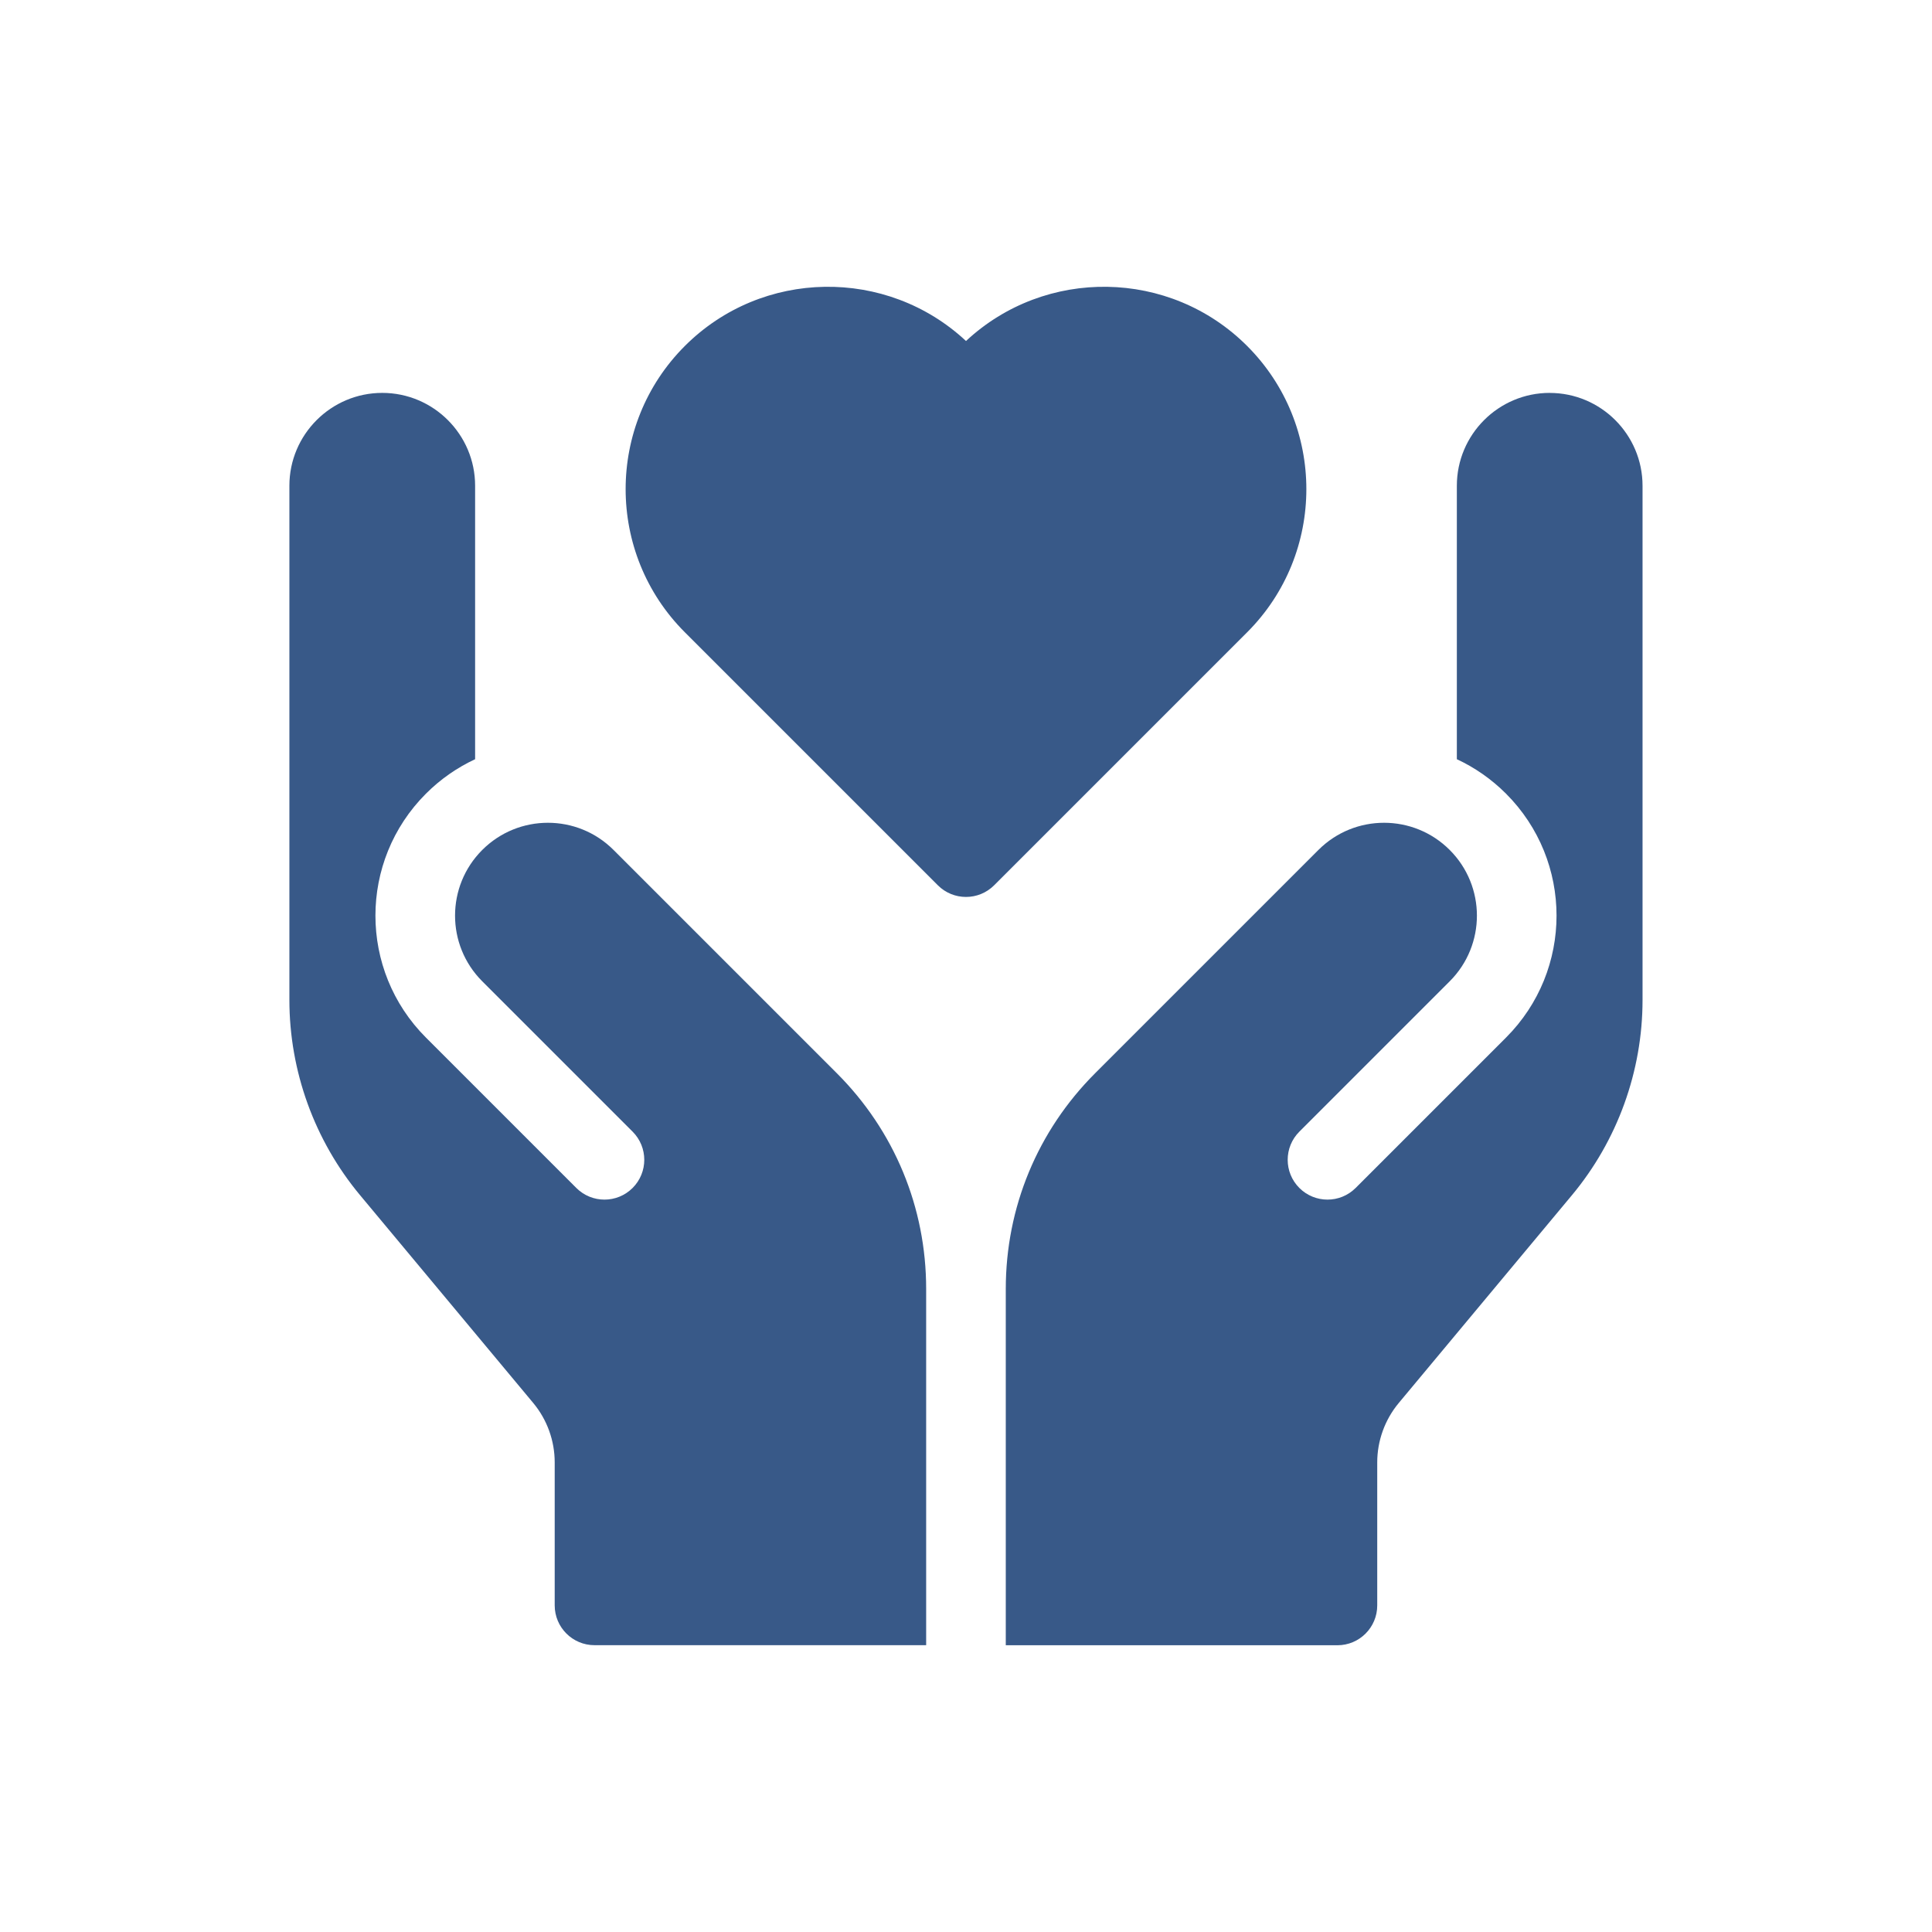
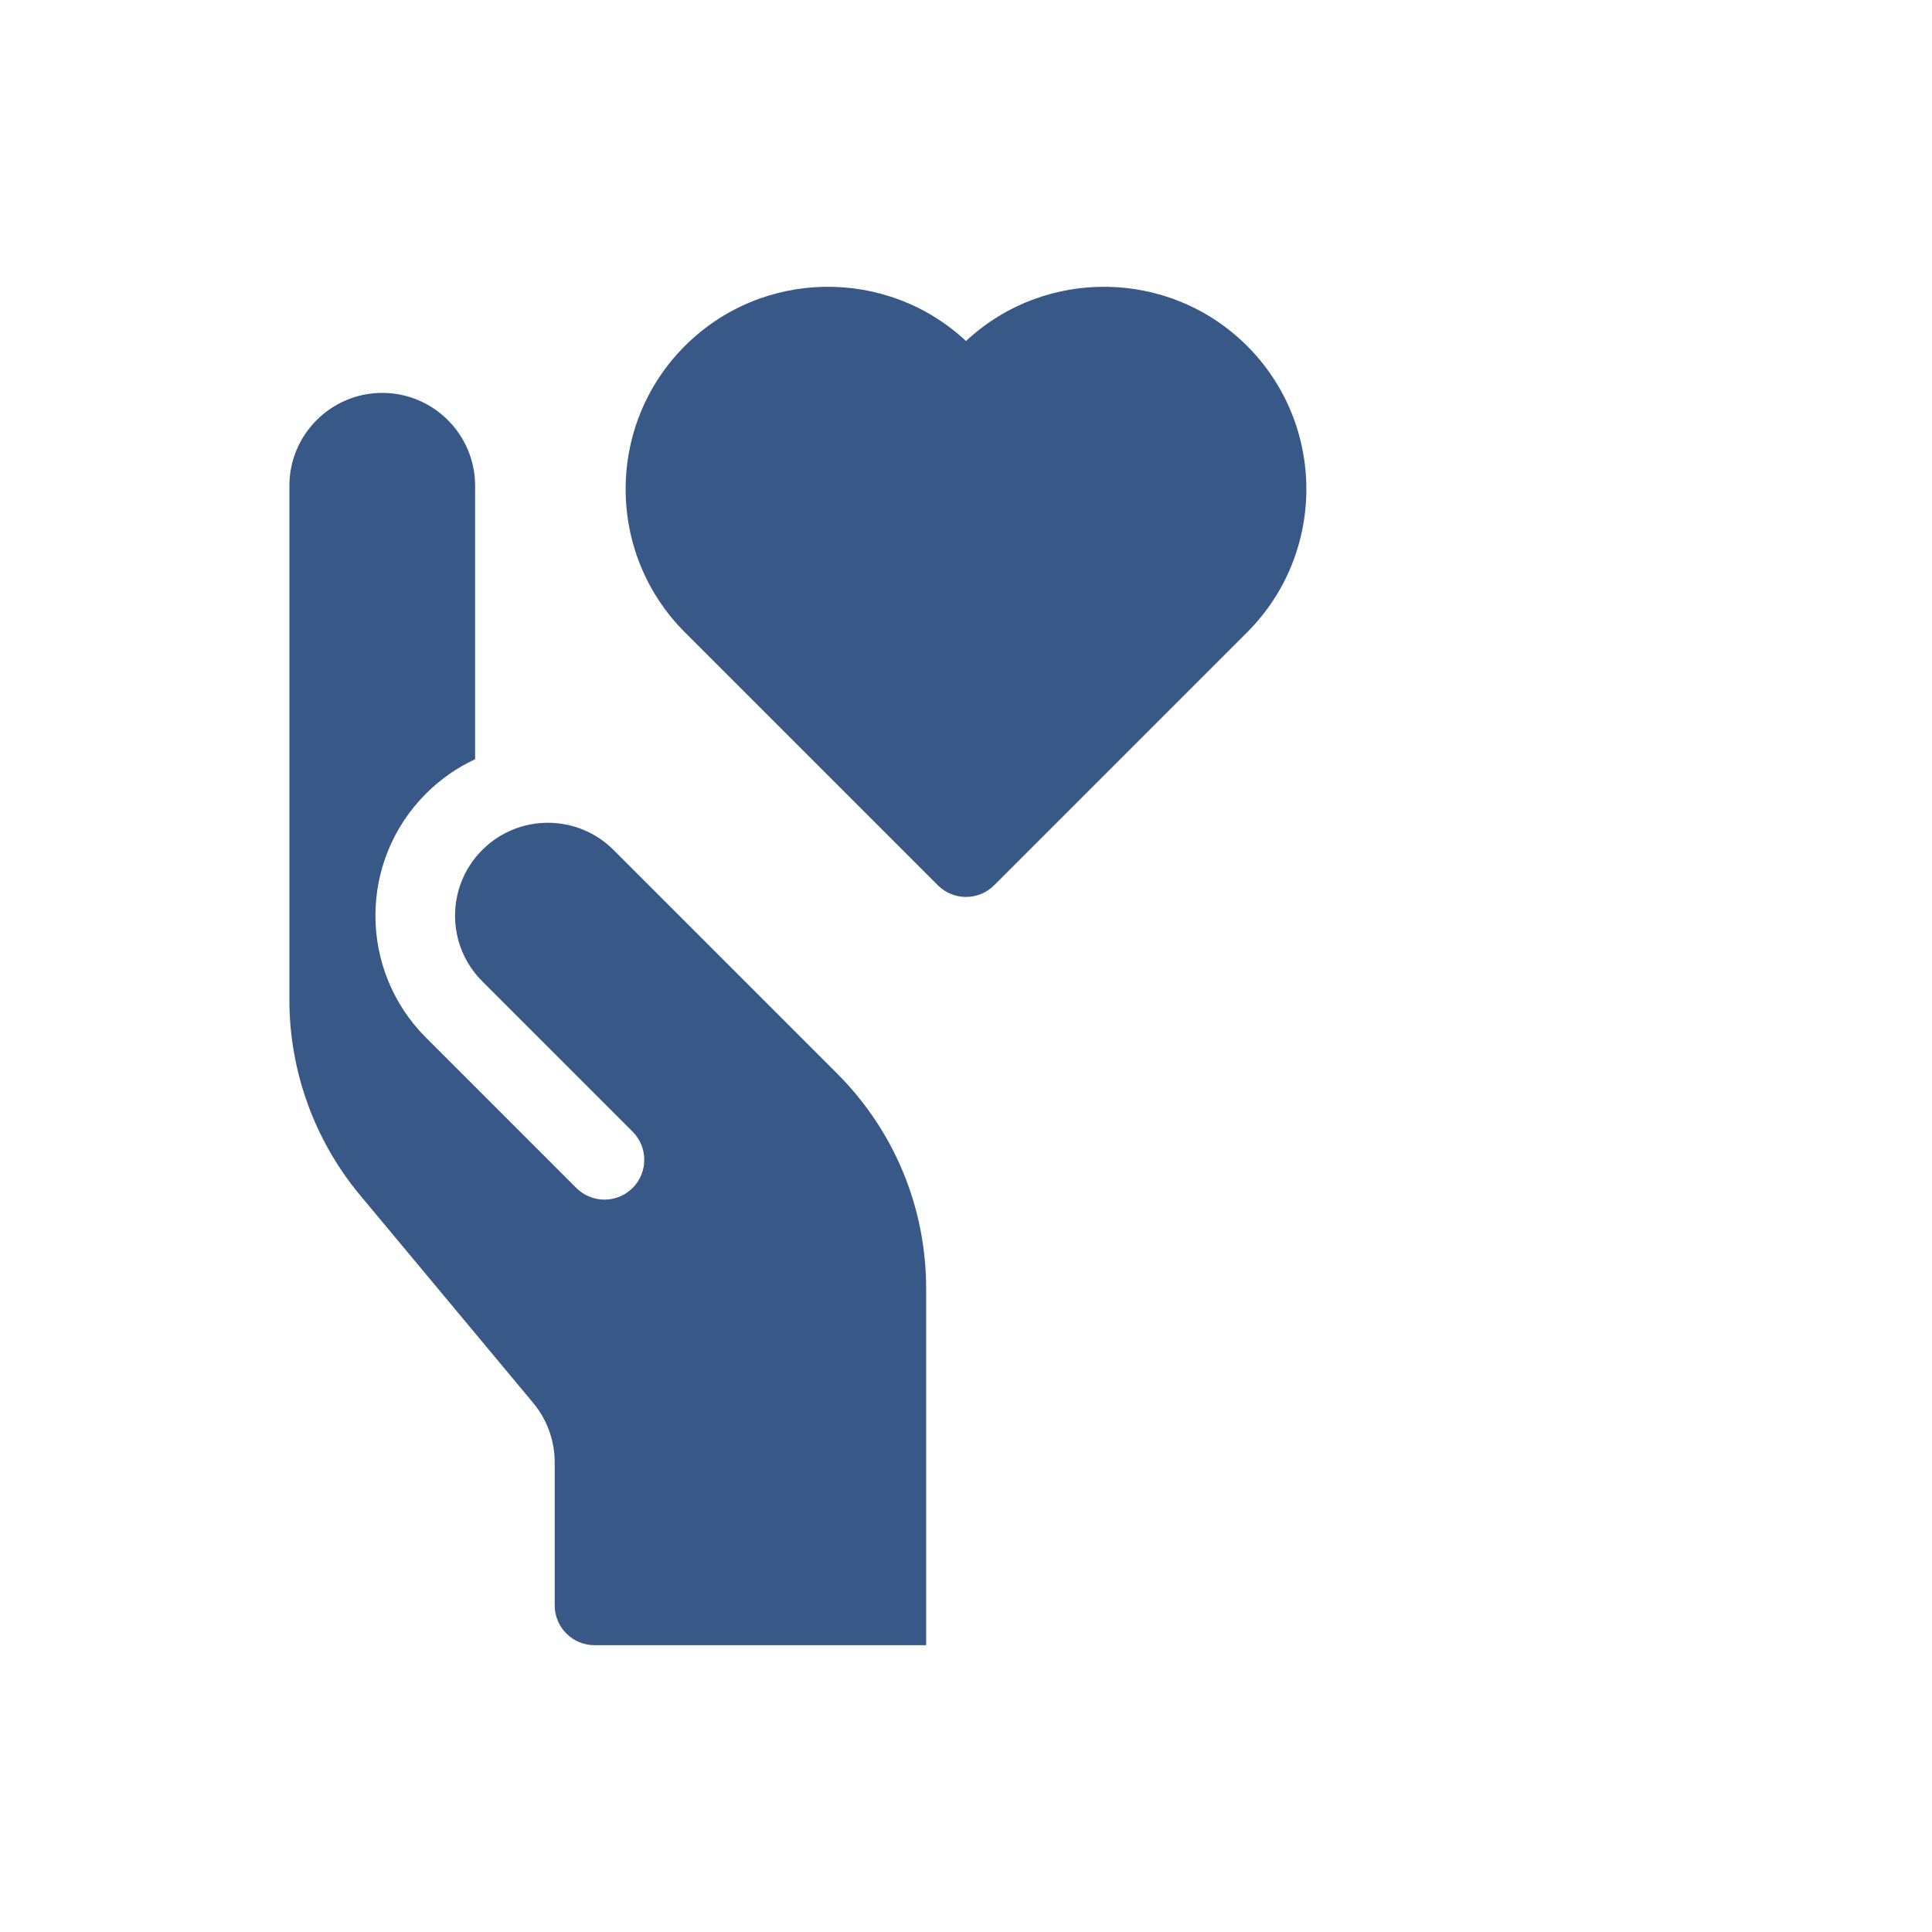
<svg xmlns="http://www.w3.org/2000/svg" id="speaking" viewBox="0 0 512 512">
-   <path d="M410.69,104.12c-13.57,0-24.61,11.04-24.61,24.61v72.47c4.72,2.19,9.14,5.24,13.03,9.13,17.85,17.85,17.85,46.79,0,64.64l-39.85,39.85c-4.12,4.12-10.8,4.12-14.92,0s-4.12-10.8,0-14.92l39.85-39.85c9.61-9.61,9.61-25.19,0-34.8-9.61-9.61-25.19-9.61-34.8,0l-59.17,59.17c-15.27,15.27-23.68,35.58-23.68,57.18v94.41h87.89c5.82,0,10.55-4.72,10.55-10.55v-37.9c0-5.75,2.03-11.34,5.7-15.75l45.87-55.04c12.09-14.5,18.74-32.89,18.74-51.77v-136.26c0-13.57-11.04-24.61-24.61-24.61h0Z" fill="#385988" stroke-width="0" />
  <path d="M221.77,284.42l-59.17-59.17c-9.61-9.61-25.19-9.61-34.8,0-9.61,9.61-9.61,25.19,0,34.8l39.85,39.85c4.12,4.12,4.12,10.8,0,14.92s-10.8,4.12-14.92,0l-39.85-39.85c-17.85-17.85-17.85-46.79,0-64.64,3.89-3.89,8.31-6.93,13.03-9.13v-72.47c0-13.57-11.04-24.61-24.61-24.61s-24.61,11.04-24.61,24.61v136.26c0,18.88,6.66,37.26,18.74,51.76l45.87,55.04c3.68,4.41,5.7,10.01,5.7,15.75v37.9c0,5.82,4.72,10.55,10.55,10.55h87.89v-94.41c0-21.6-8.41-41.9-23.68-57.17h0Z" fill="#385988" stroke-width="0" />
  <path d="M330.51,91.69c-20.47-20.47-53.5-20.91-74.51-1.32-21.01-19.59-54.04-19.15-74.51,1.32-20.92,20.92-20.92,54.95,0,75.87l67.05,67.05c4.12,4.12,10.8,4.12,14.92,0l67.05-67.05c20.92-20.92,20.92-54.95,0-75.87h0Z" fill="#385988" stroke-width="0" />
</svg>